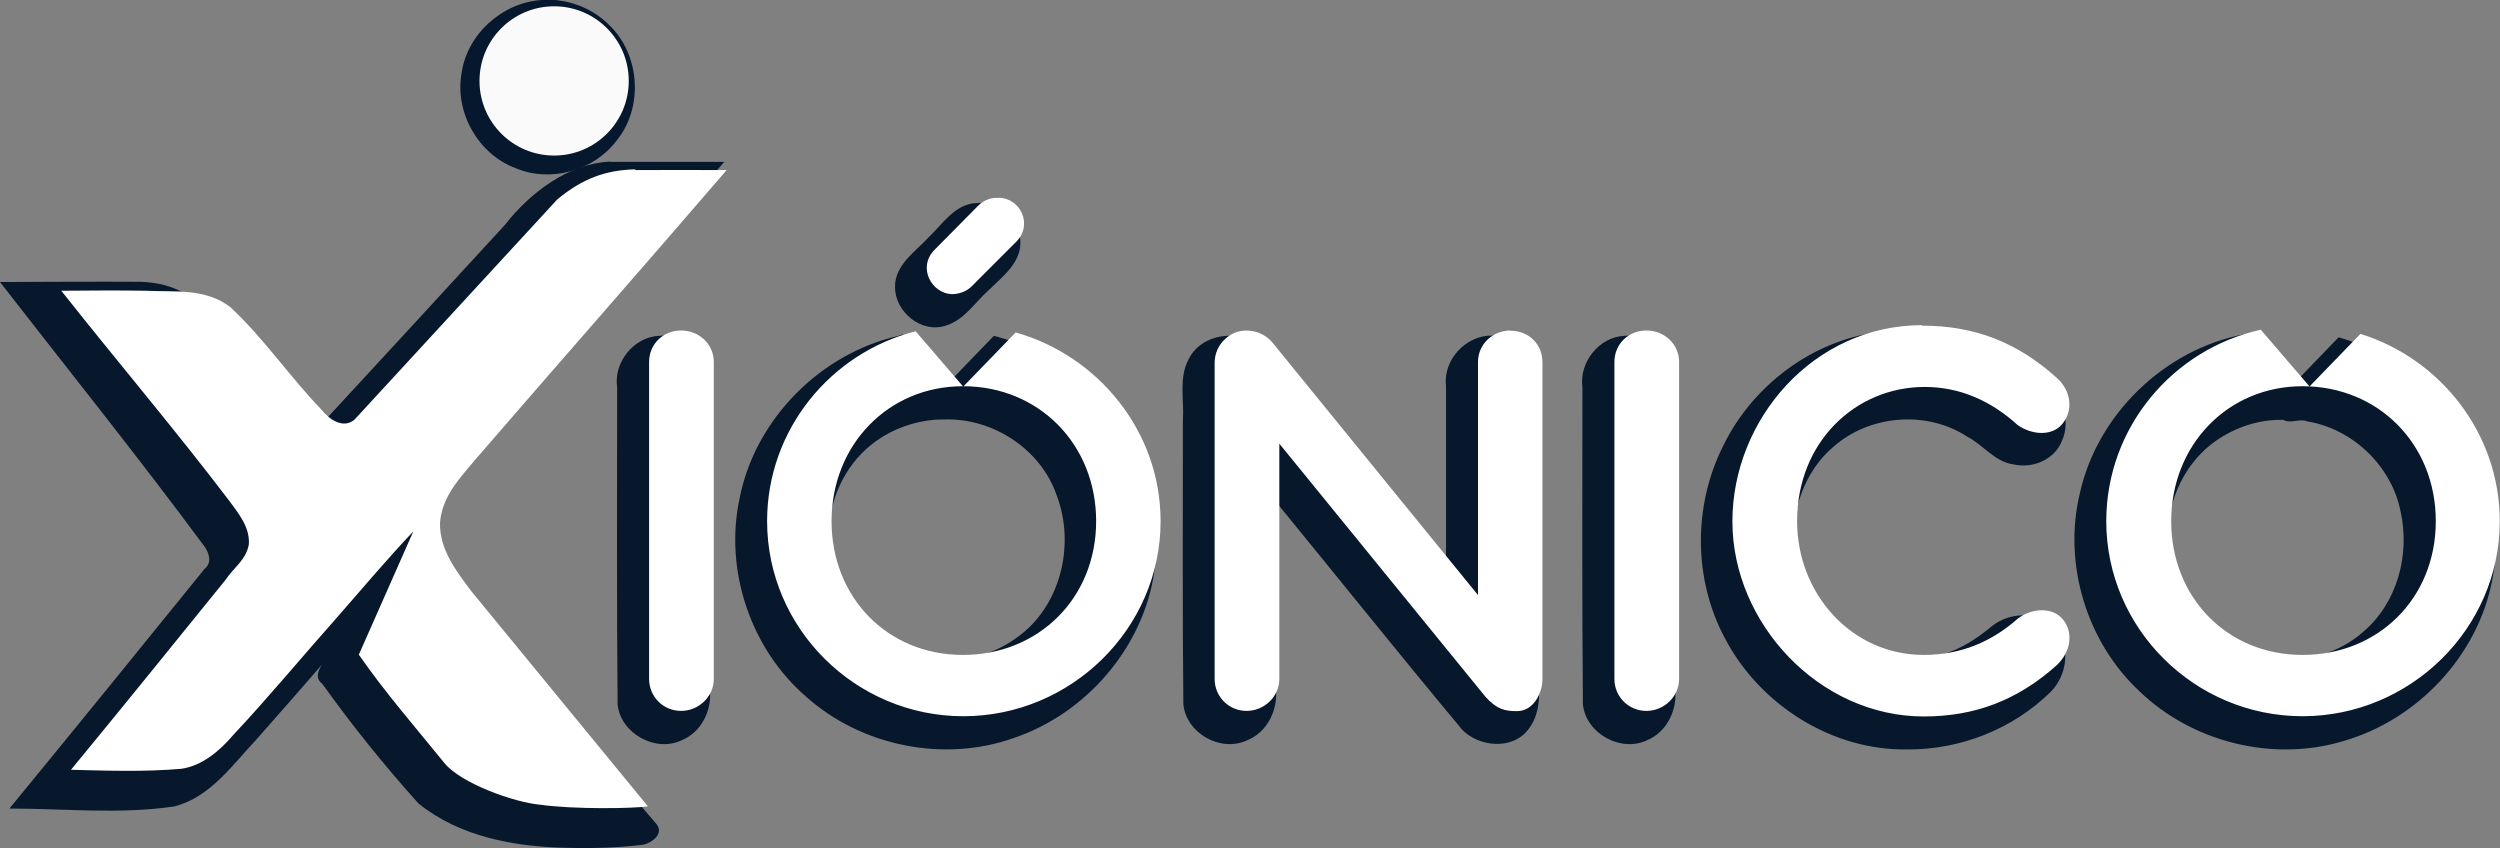
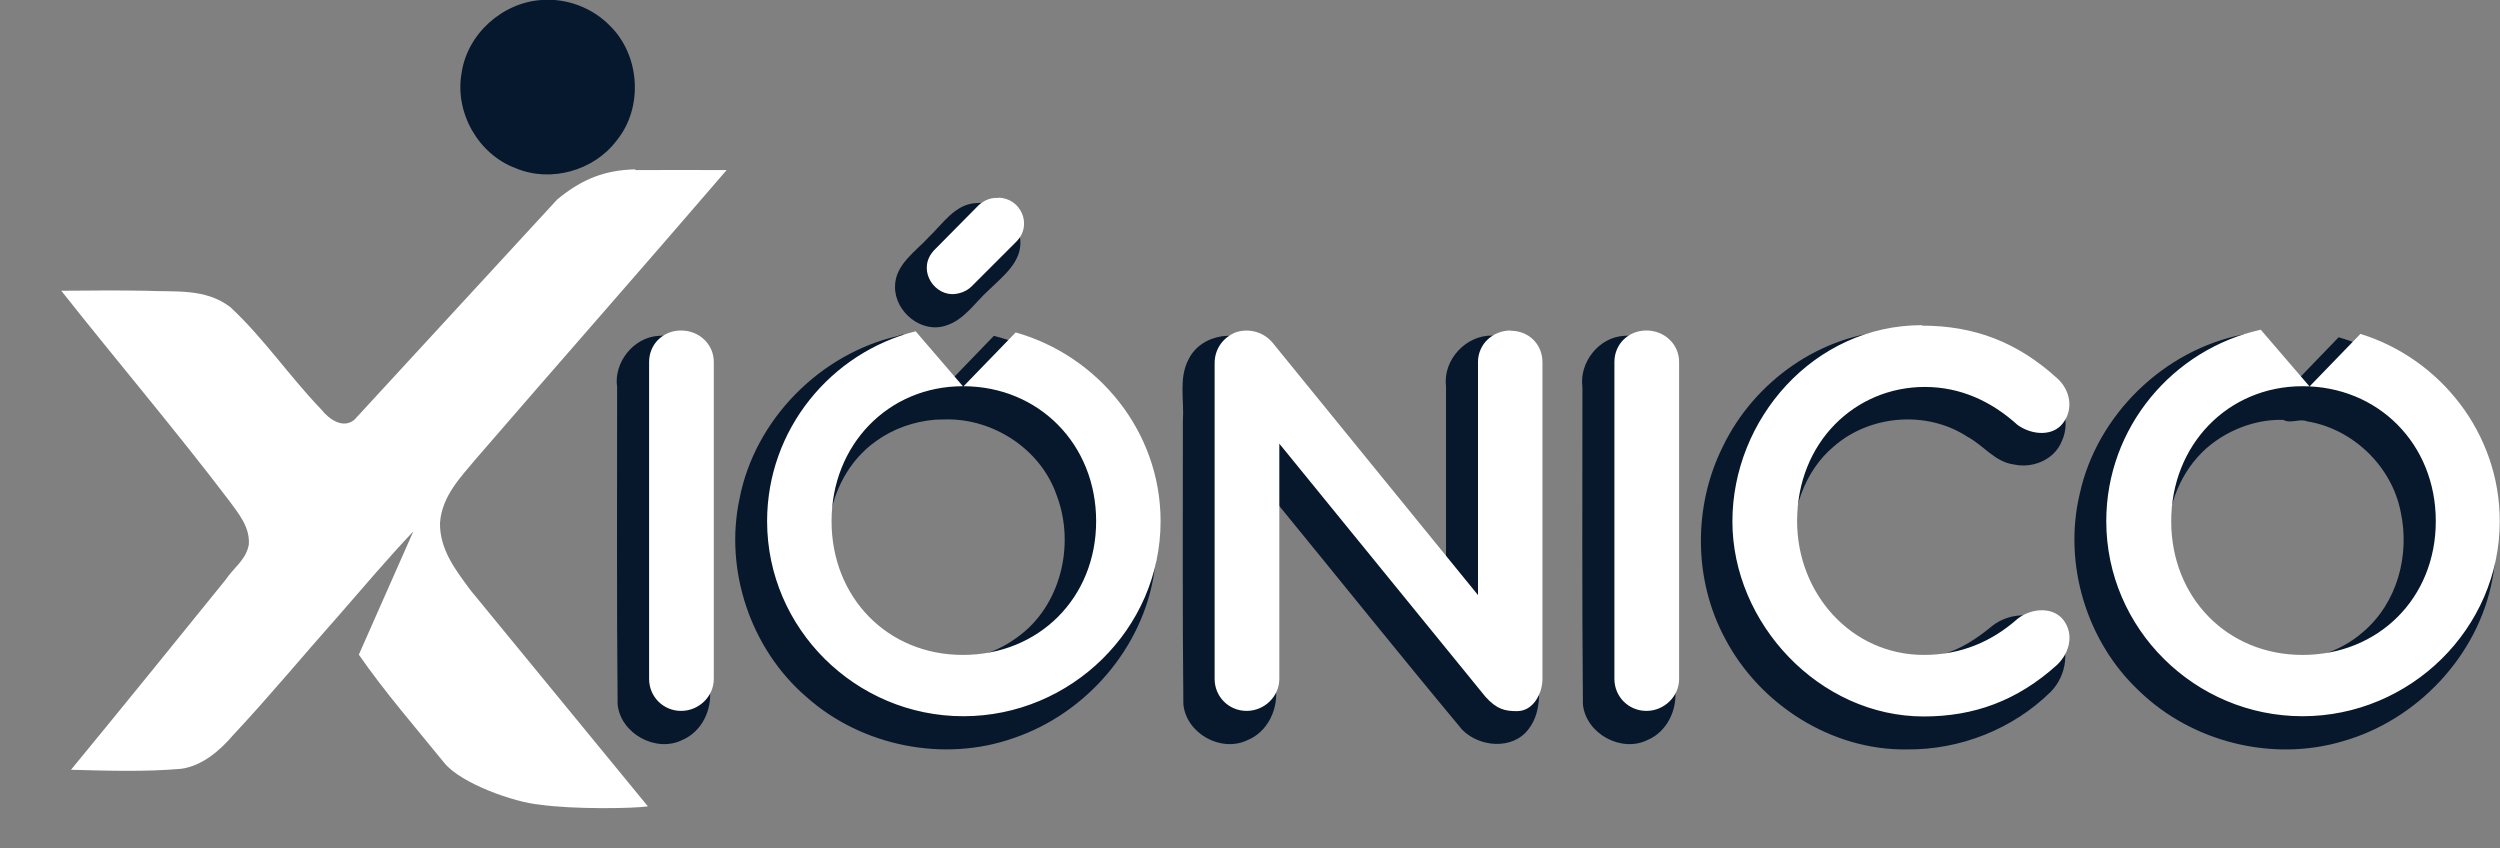
<svg xmlns="http://www.w3.org/2000/svg" id="uuid-398699ea-b3e6-4ca1-a5c2-0709f7047df1" data-name="Capa 2" width="103.18" height="35" viewBox="0 0 103.18 35">
  <rect x="0" y="0" width="103.18" height="35" fill="#808080" stroke="none" />
  <g id="uuid-851cd6a2-fcf2-48ff-a46d-74e9dc9690b5" data-name="Capa 1">
    <g id="uuid-8d113e6b-cf27-41d2-8ab8-e3d24f85926a" data-name="g445-0">
      <path id="uuid-fd3e8e62-902b-4eb6-b7bb-e4902157e780" data-name="path413-5" d="M40.31,8.38c-.89.03-1.4.86-1.98,1.41-.54.59-1.4,1.14-1.39,2.05-.01,1.04,1.11,1.95,2.12,1.59.75-.24,1.18-.95,1.74-1.45.58-.57,1.38-1.16,1.31-2.07-.07-.89-.9-1.63-1.8-1.53h0ZM78.16,13.65c-3.01.13-5.77,2.1-7.06,4.79-1.22,2.45-1.21,5.48.09,7.9,1.43,2.74,4.41,4.64,7.52,4.59,2.19.02,4.37-.84,5.93-2.38.65-.66.84-1.8.22-2.54-.63-.79-1.86-.78-2.62-.19-.63.52-1.32.99-2.12,1.2-1.63.49-3.55.08-4.72-1.2-.79-.81-1.29-2-1.37-3.17-.13-1.51.44-3.21,1.65-4.22,1.49-1.31,3.84-1.5,5.51-.41.67.35,1.14,1.05,1.93,1.15.77.17,1.66-.19,1.97-.95.42-.89-.02-1.98-.81-2.51-1.67-1.47-3.91-2.2-6.13-2.07h0ZM92.6,13.8c-3.28.63-6.06,3.32-6.77,6.6-.68,2.89.29,6.09,2.46,8.12,2.18,2.11,5.5,2.94,8.41,2.07,3.06-.87,5.57-3.52,6.16-6.66.57-2.83-.44-5.9-2.55-7.86-1.06-1.02-2.38-1.74-3.79-2.15-.64.66-1.27,1.32-1.91,1.98-.61-.71-1.22-1.42-1.84-2.13-.06.01-.11.03-.17.04h0ZM37.09,13.86c-3.24.73-5.94,3.46-6.57,6.73-.63,2.96.47,6.21,2.77,8.18,2.28,2.03,5.67,2.71,8.55,1.69,2.98-1.01,5.34-3.72,5.8-6.86.46-2.88-.69-5.94-2.92-7.82-1.06-.92-2.35-1.57-3.7-1.92-.65.68-1.31,1.35-1.96,2.03-.6-.7-1.19-1.39-1.79-2.09-.06.02-.12.03-.18.05h0ZM61.6,13.85c-1.09-.03-2.05,1-1.92,2.08v7.79c-2.54-3.11-5.06-6.25-7.63-9.34-.84-.85-2.47-.64-3,.46-.41.78-.17,1.69-.23,2.53,0,3.9-.02,7.8.02,11.7.12,1.2,1.55,2,2.64,1.48.85-.34,1.3-1.32,1.17-2.2,0-2.55,0-5.1,0-7.65,2.57,3.14,5.1,6.3,7.7,9.42.71.72,2.08.84,2.73-.02.63-.8.4-1.87.44-2.81,0-3.94.02-7.89-.02-11.83-.09-.92-.98-1.64-1.89-1.62h0ZM27.2,13.86c-1.05.05-1.88,1.1-1.73,2.12,0,4.36-.02,8.73.02,13.09.12,1.21,1.59,2.01,2.67,1.47.81-.34,1.25-1.27,1.13-2.13,0-4.32.02-8.64-.02-12.95-.12-.97-1.11-1.7-2.07-1.6h0ZM67.04,13.86c-1.05.05-1.87,1.1-1.73,2.12,0,4.36-.02,8.73.02,13.09.12,1.21,1.59,2.01,2.67,1.47.81-.34,1.25-1.28,1.13-2.13,0-4.32.02-8.64-.02-12.95-.12-.98-1.11-1.7-2.07-1.6h0ZM39.03,17.31c1.98-.04,3.93,1.24,4.58,3.13.78,2.04.17,4.6-1.65,5.88-2,1.48-5.16,1.17-6.71-.83-1.72-2.13-1.36-5.67.9-7.28.72-.52,1.58-.82,2.46-.89.08,0,.29-.01.42-.01ZM94.24,17.33c.31.17.66-.07.98.06,1.89.31,3.49,1.85,3.86,3.73.39,1.79-.14,3.77-1.56,4.97-1.96,1.72-5.33,1.51-6.97-.56-1.76-2.13-1.39-5.74.91-7.34.8-.56,1.8-.89,2.77-.86h0Z" fill="rgba(5, 22, 42, .98)" stroke-width="0" />
-       <path id="uuid-dccdfa3a-7c97-490b-8327-7a6e957ff6ec" data-name="path414-60" d="M25.17,6.67c-1.71.08-3.29,1.28-4.33,2.61-2.48,2.7-5.21,5.67-7.7,8.36-1.52-1.49-2.3-3.16-3.96-4.52-1.3-.87-1.89-1.43-3.37-1.49-1.55-.01-4.26,0-5.81.01,2.78,3.58,5.76,7.29,8.45,10.93.19.27.3.67,0,.9-2.68,3.31-5.36,6.61-8.06,9.9,2.27,0,4.56.25,6.82-.09,1.48-.39,2.39-1.72,3.38-2.77.9-1.02,1.8-2.04,2.69-3.07-.16.28-.28.55.02.78,1.23,1.72,2.56,3.37,3.97,4.94,1.71,1.38,3.97,1.79,6.12,1.83,1.06.03,2.13,0,3.18-.13.35-.09.82-.44.54-.83-1.35-1.57-2.64-3.2-3.97-4.79-1.44-1.77-2.91-3.52-4.3-5.33-.45-.63-2.01-1.51-1.55-2.23.45-.85,1.25-1.57,1.85-2.33,3.59-4.13,7.18-8.52,10.75-12.67h-4.72s0,0,0,0Z" fill="rgba(5, 22, 42, .98)" stroke-width="0" />
      <path id="uuid-eee9a996-7337-41de-99b7-286984f90908" data-name="path415-0" d="M22.36,0c-1.62.1-3.08,1.4-3.31,3.02-.29,1.62.69,3.35,2.23,3.92,1.44.61,3.23.11,4.17-1.14,1.11-1.36.97-3.52-.28-4.74-.72-.74-1.78-1.14-2.81-1.06Z" fill="#04162b" isolation="isolate" opacity=".98" stroke-width="0" />
      <g id="uuid-40c87246-10c1-4e0a-9819-c4f5e1d9e4f3" data-name="g444-4">
        <path id="uuid-8b90de14-09c4-4297-8521-5c1bee910199" data-name="path416-0" d="M41.21,8.17c-.29-.02-.56.07-.81.29l-1.82,1.84c-.74.74-.12,1.82.71,1.84.27,0,.59-.1.81-.32l1.84-1.84c.71-.71.17-1.82-.74-1.82h0ZM79.33,13.42c-4.49,0-7.83,3.9-7.83,8.1s3.58,8.05,7.9,8.05c2.06,0,3.85-.64,5.5-2.13.54-.52.69-1.28.27-1.84s-1.3-.52-1.89-.07c-1.08.96-2.36,1.5-3.88,1.5-2.99,0-5.23-2.53-5.23-5.52,0-3.26,2.4-5.54,5.27-5.54,1.47,0,2.75.59,3.83,1.57.59.42,1.47.49,1.89-.1.42-.56.29-1.35-.27-1.84-1.62-1.47-3.39-2.16-5.57-2.16ZM93.3,13.61c-3.62.8-6.37,4.03-6.37,7.9,0,4.44,3.66,8.05,8.1,8.05s8.14-3.61,8.14-8.05c0-3.63-2.46-6.71-5.75-7.73l-2.1,2.17-2.02-2.35ZM28.11,13.64c-.74,0-1.32.56-1.32,1.3v13.08c0,.74.59,1.32,1.32,1.32s1.35-.59,1.35-1.32v-13.08c0-.74-.61-1.3-1.35-1.3ZM62.35,13.64c-.74,0-1.35.56-1.35,1.3v9.62l-8.49-10.43c-.42-.49-1.08-.59-1.57-.39-.44.2-.81.64-.81,1.25v13.03c0,.74.59,1.32,1.32,1.32s1.35-.59,1.35-1.32v-9.71l8.51,10.45c.47.52.81.59,1.3.59.69,0,1.05-.76,1.05-1.32v-13.08c0-.74-.56-1.3-1.32-1.3ZM67.95,13.64c-.74,0-1.32.56-1.32,1.3v13.08c0,.74.59,1.32,1.32,1.32s1.35-.59,1.35-1.32v-13.08c0-.74-.61-1.3-1.35-1.3ZM37.8,13.67c-3.51.88-6.14,4.06-6.14,7.84,0,4.44,3.66,8.05,8.1,8.05s8.14-3.61,8.14-8.05c0-3.71-2.58-6.83-5.98-7.79l-2.15,2.22c3.1.01,5.47,2.39,5.47,5.57s-2.38,5.52-5.5,5.52-5.42-2.38-5.42-5.52,2.33-5.57,5.42-5.57h0l-1.96-2.28ZM95.03,15.94c3.12,0,5.5,2.38,5.5,5.57s-2.38,5.52-5.5,5.52-5.42-2.38-5.42-5.52,2.33-5.57,5.42-5.57Z" fill="#fff" stroke-width="0" />
        <path id="uuid-70d8a8f1-545f-4ee7-8a22-bcbb1e7e66b4" data-name="path417-3" d="M26.21,6.99c-1.22.03-2.17.38-3.21,1.24l-8.37,9.09c-.46.39-1.04,0-1.37-.42-1.3-1.35-2.39-2.96-3.75-4.22-1.03-.8-2.32-.62-3.49-.68-1.16-.02-2.32-.01-3.49,0,2.3,2.91,4.69,5.72,6.94,8.68.37.51.85,1.07.8,1.79-.11.64-.64.97-.96,1.46-2.12,2.62-4.24,5.24-6.38,7.84,1.52.04,3.04.09,4.55-.04.85-.12,1.57-.72,2.16-1.41,1.48-1.58,2.9-3.3,4.36-4.94,1.01-1.16,2.01-2.34,3.06-3.45l-2.25,5.09c1.09,1.57,2.33,2.99,3.53,4.47.69.85,2.9,1.63,3.94,1.72,1.4.2,3.88.16,4.46.07l-7.32-8.92c-.58-.79-1.28-1.66-1.26-2.78.08-1.12.87-1.9,1.49-2.65,3.44-3.98,6.91-7.92,10.34-11.91-1.25-.01-2.51,0-3.76,0h0Z" fill="#fff" stroke-width="0" />
-         <circle id="uuid-76267a86-da7a-4768-887f-e2d9ceec5e05" data-name="circle417-2" cx="22.87" cy="3.34" r="3.08" fill="#fff" isolation="isolate" opacity=".98" stroke-width="0" />
      </g>
    </g>
  </g>
</svg>